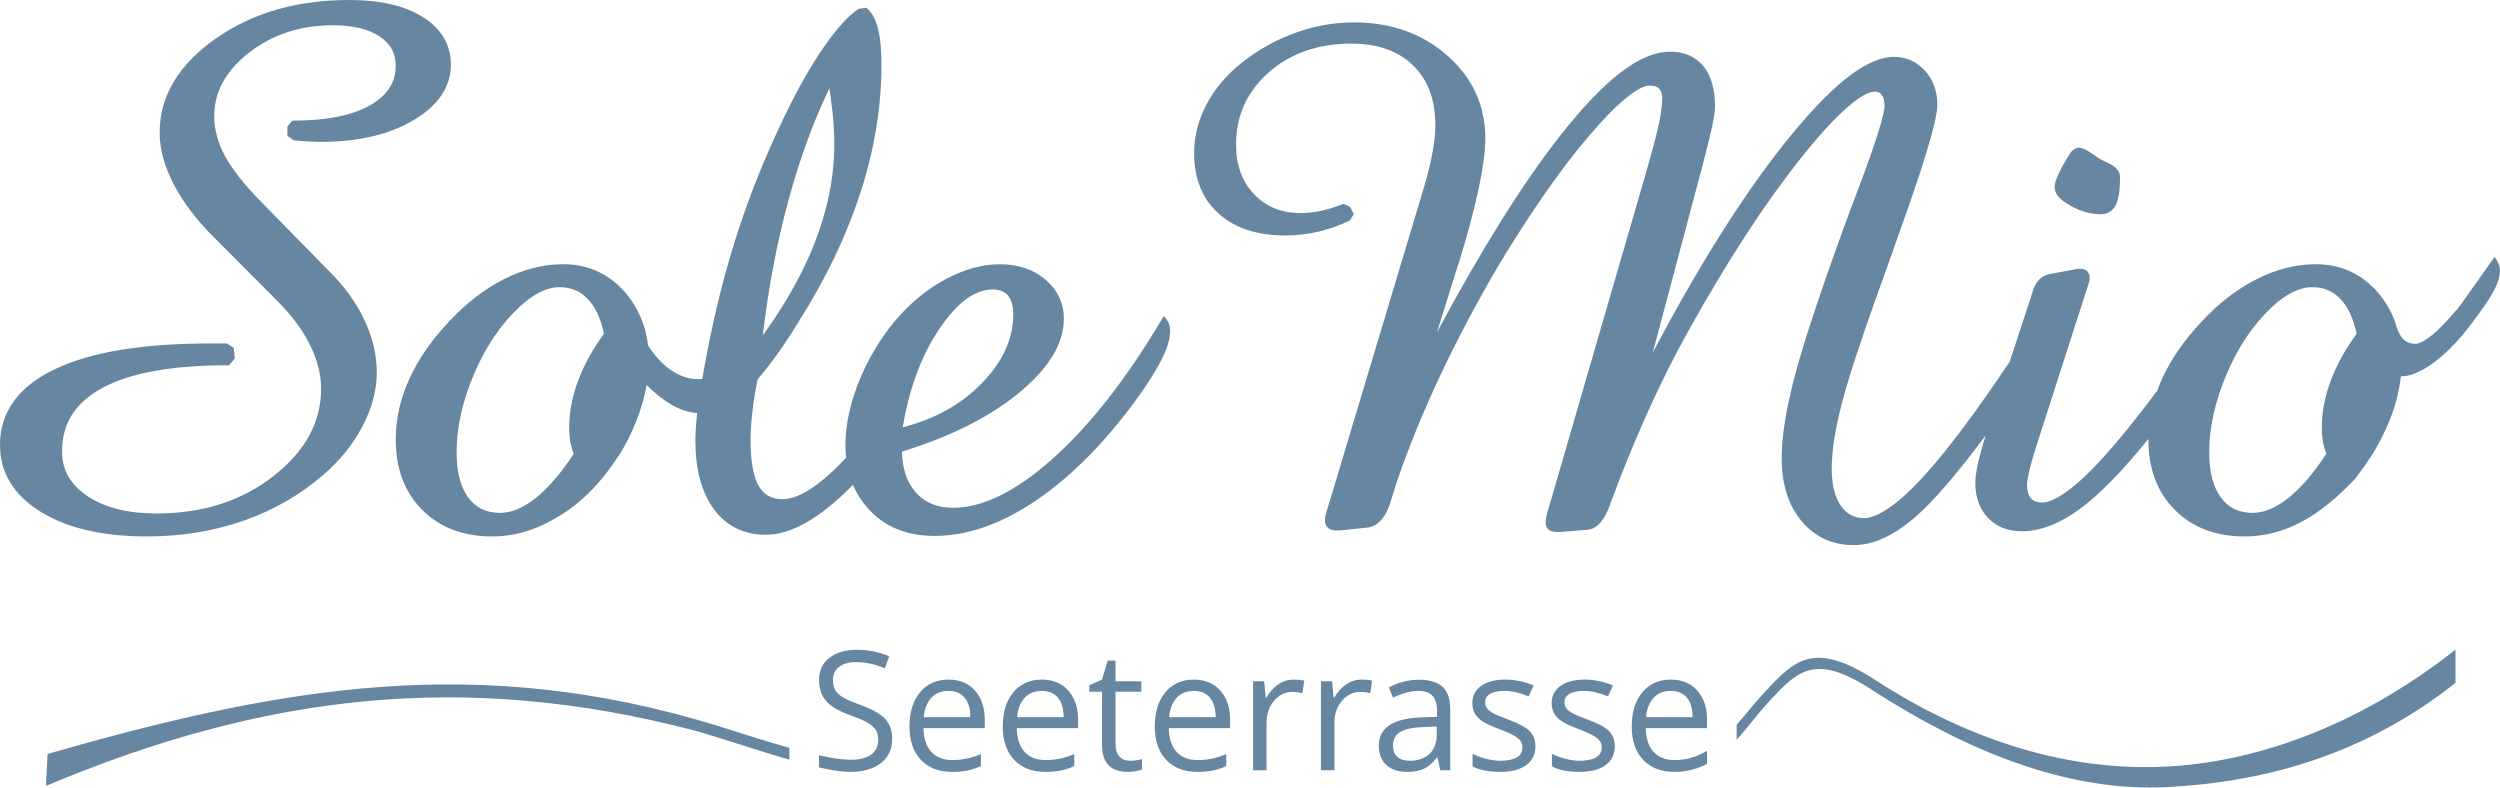
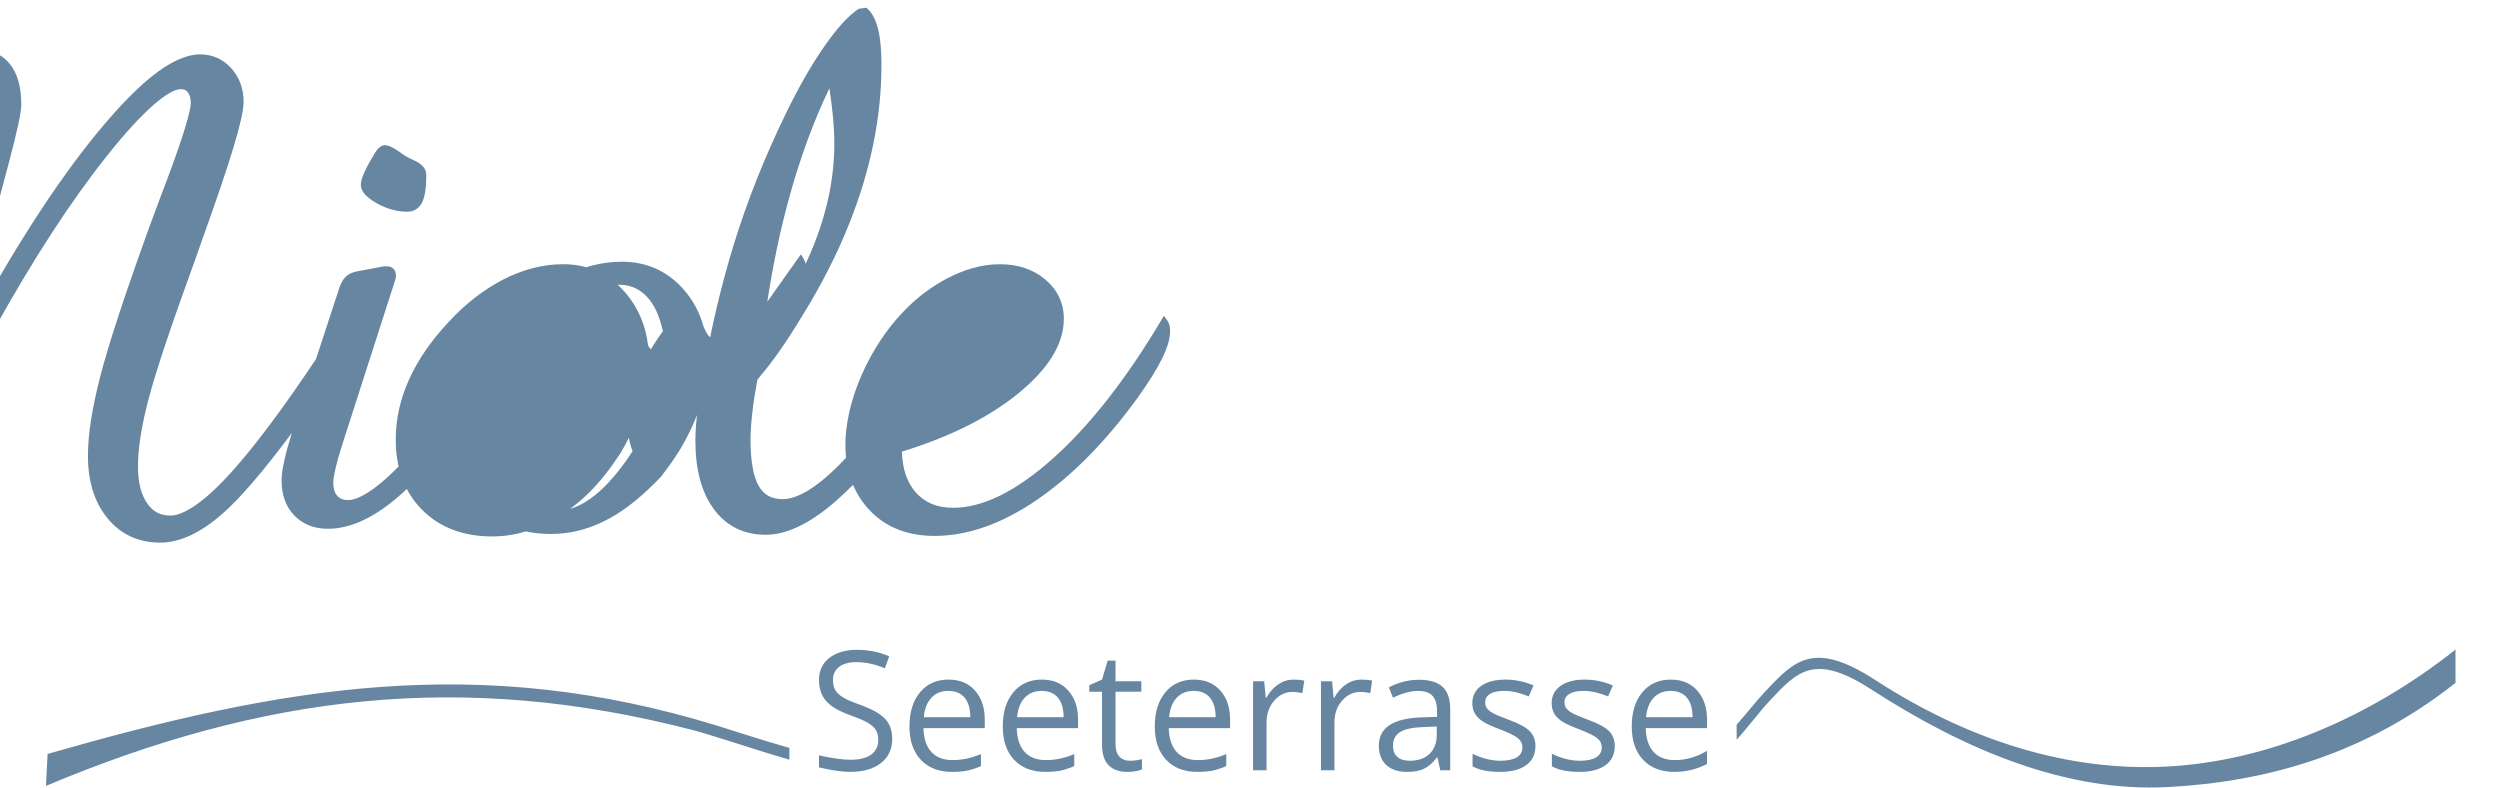
<svg xmlns="http://www.w3.org/2000/svg" xml:space="preserve" width="84.425mm" height="26.595mm" version="1.1" style="shape-rendering:geometricPrecision; text-rendering:geometricPrecision; image-rendering:optimizeQuality; fill-rule:evenodd; clip-rule:evenodd" viewBox="0 0 5423.49 1708.47">
  <defs>
    <style type="text/css">
   
    .fil0 {fill:#6786A1;fill-rule:nonzero}
   
  </style>
  </defs>
  <g id="Ebene_x0020_1">
-     <path class="fil0" d="M1355.34 633.34c-35.06,-39.93 -80.47,-60.31 -133.9,-60.17 -43.11,0 -86.01,11.09 -128.81,32.76 -42.8,21.87 -82.77,52.83 -119.64,92.89 -37.45,39.84 -65.95,81.17 -85.34,123.93 -19.34,42.65 -29.13,86.29 -29.13,130.56 -0.08,62.81 18.99,114.44 57.41,152.78 38.11,38.42 89.32,57.67 151.6,57.67l0.4 0c39.17,0 77.5,-9.21 114.73,-27.53 74.11,-36.36 119.84,-87 163.2,-152.86 26.34,-43.81 47.71,-95.51 56.96,-148.09 38.36,37.81 73.98,58.68 109.7,60.79 -2.63,23.05 -3.96,42.96 -3.96,59.79 0,62.35 13.11,112.12 40.2,148.77 26.65,36.48 65.11,55.47 111.98,55.47 0.35,0 0.49,0 0.75,0 45.5,-0.22 94.85,-24.26 148.72,-70.47 13.05,-11.22 26.47,-23.83 40.3,-37.85 8.2,19.38 19.7,37.59 35.06,54.05 34.97,37.8 82.99,56.74 141.46,56.74l0.44 0c72.28,0 146.42,-26.47 222.56,-78.57 76,-52.07 148.81,-125.86 218.22,-221.53 23.54,-32.97 41.11,-60.88 52.41,-84.03 11.69,-23.39 17.66,-43.02 17.75,-60.11 0,-4.64 -0.45,-9.01 -1.33,-12.77 -1.07,-4.03 -2.7,-7.63 -4.91,-10.71l-7.3 -9.76 -6.15 10.43c-76.53,128.39 -155.14,228.27 -235.26,299.68 -80.25,71.64 -152.44,106.39 -215.87,106.34 -35.19,-0.09 -61.35,-11.29 -81.14,-33.55 -18.77,-21.33 -28.77,-50.48 -29.83,-88.26 104.24,-32.09 188.3,-74.08 252.3,-126.19 64.84,-52.94 98.84,-106.72 98.92,-161.67 0.22,-33.75 -13.5,-62.92 -39.84,-85.25 -26.16,-22.33 -59.67,-33.48 -99.06,-33.42 -38.42,0 -77.86,11.09 -118.23,32.87 -40.41,21.82 -76.88,51.87 -108.97,89.96 -60.77,71.36 -117.62,192.18 -106.22,296.79l-3.37 3.58c-55.37,58.81 -101.27,86.73 -134.16,86.42 -25.01,-0.22 -40.77,-9.25 -52.27,-28.95 -11.24,-19.85 -17.57,-53.4 -17.53,-99.88 0,-16.2 1.28,-35.76 3.85,-58.6 2.52,-22.4 6.2,-46.39 11.24,-71.87l5.58 -7.18c27.98,-32.47 57.68,-75.21 90.07,-128.8 42.33,-67.76 77.19,-136.17 104.51,-205.16 45.81,-115.97 68.78,-229.57 68.78,-341.2 0,-31.05 -2.13,-56.33 -6.82,-76.22 -4.65,-19.79 -11.96,-35.21 -23.06,-45.64l-2.79 -2.63 -14.78 2.08 -1.86 0.24 -1.5 1.06c-22.36,15.03 -46.65,42.34 -74.32,82.24 -27.62,39.8 -54.84,87.62 -82.02,143.48 -93.73,192.47 -145.5,367.79 -181.67,576.5 -52.93,4.46 -93.07,-34.99 -117.43,-72.51 -4.94,-41.99 -20.53,-82.06 -50.65,-116.42zm2474.37 866.47c63.37,-67.33 104.72,-111.26 238.3,-24.69 205.34,133.07 420.81,198.79 632.29,187.86 214.42,-11.08 434.77,-102.07 626.66,-253.75l0 72.19c-194.63,153.86 -407.99,214.86 -625.81,226.11 -214.92,11.1 -433.74,-77.15 -642.11,-212.19 -122.02,-79.07 -159.66,-39.1 -217.33,22.18 -25.79,27.39 -48.78,59.29 -74.24,87.16l0 -32.46c21.58,-24.27 41.59,-50.47 62.24,-72.41zm-126.48 157.45c-20.58,10.79 -43.79,17.3 -71.02,17.3 -28.57,0 -51.06,-8.72 -67.54,-26.1 -16.54,-17.38 -24.78,-41.55 -24.78,-72.46 0,-31.16 7.64,-55.87 22.97,-74.21 15.33,-18.35 35.9,-27.49 61.76,-27.49 24.17,0 43.36,7.94 57.43,23.88 14.08,15.94 21.17,36.93 21.17,62.96l0 18.52 -133.02 0c0.6,22.67 6.31,39.87 17.14,51.66 10.88,11.72 26.16,17.61 45.94,17.61 26.28,0 49.23,-7.71 69.94,-20.08l0 28.4zm-2146.89 -82.81c-518.8,-159.5 -941.68,-85.66 -1453.11,61.12l-3.47 69.31c471.82,-198.27 904.69,-250.54 1402.88,-121.13 51.39,13.67 134.8,42.68 209.85,64.25l0 -25.61c-59.17,-16.54 -120.14,-36.88 -156.15,-47.94zm220.39 90.36c26.53,6.01 49.79,9.75 67.18,9.75 28.21,0 50.52,-6.31 67,-19 16.41,-12.69 24.65,-30.37 24.65,-53.04 0,-17.62 -5.11,-32 -15.27,-43 -10.16,-11.06 -28.74,-21.4 -55.75,-31.03 -16.11,-5.77 -28.09,-11 -35.9,-15.75 -7.82,-4.75 -13.36,-9.99 -16.66,-15.7 -3.25,-5.71 -4.93,-12.99 -4.93,-21.95 0,-12.15 4.45,-21.59 13.41,-28.45 8.9,-6.8 21.35,-10.22 37.16,-10.22 20.09,0 40.78,4.45 62.06,13.41l9.33 -26.04c-21.48,-9.38 -45.05,-14.07 -70.66,-14.07 -24.53,0 -44.26,5.89 -59.24,17.61 -14.92,11.73 -22.37,27.55 -22.37,47.39 0,18.94 5.17,34.28 15.46,46.01 10.28,11.72 27.42,21.89 51.35,30.48 17.14,6.08 29.95,11.55 38.37,16.36 8.36,4.87 14.37,10.1 17.98,15.82 3.55,5.65 5.34,12.99 5.34,21.89 0,13.54 -5.04,24.06 -15.15,31.57 -10.1,7.57 -25.13,11.36 -45.1,11.36 -17.7,0 -41.54,-3.71 -68.27,-9.57l0 26.15zm1847.54 -165.97c-15.51,0 -27.85,5.05 -37.05,15.15 -9.26,10.04 -14.67,23.99 -16.29,41.85l100.91 0c0,-18.4 -4.09,-32.53 -12.33,-42.33 -8.24,-9.8 -19.97,-14.67 -35.24,-14.67zm-121.18 119.49c0,17.97 -6.73,31.87 -20.08,41.62 -13.41,9.74 -32.18,14.61 -56.41,14.61 -25.55,0 -45.53,-4.03 -59.9,-12.14l0 -27.19c9.32,4.69 19.25,8.42 29.88,11.13 10.64,2.7 20.87,4.03 30.73,4.03 15.28,0 27,-2.46 35.24,-7.34 8.24,-4.87 12.33,-12.27 12.33,-22.25 0,-7.52 -3.25,-13.95 -9.8,-19.3 -6.49,-5.34 -19.18,-11.67 -38.13,-18.94 -17.98,-6.73 -30.73,-12.56 -38.31,-17.56 -7.58,-4.99 -13.23,-10.64 -16.9,-17.02 -3.73,-6.31 -5.53,-13.89 -5.53,-22.73 0,-15.76 6.38,-28.15 19.18,-37.29 12.81,-9.08 30.37,-13.65 52.68,-13.65 20.74,0 41.07,4.21 60.92,12.69l-10.41 23.81c-19.36,-8 -36.93,-11.97 -52.62,-11.97 -13.89,0 -24.35,2.16 -31.39,6.49 -7.03,4.39 -10.58,10.34 -10.58,17.98 0,5.17 1.32,9.57 3.97,13.23 2.65,3.6 6.91,7.09 12.81,10.4 5.83,3.25 17.14,8.06 33.8,14.26 22.91,8.36 38.36,16.78 46.43,25.2 8.06,8.48 12.08,19.12 12.08,31.93zm-172.11 0c0,17.97 -6.74,31.87 -20.09,41.62 -13.41,9.74 -32.17,14.61 -56.41,14.61 -25.55,0 -45.52,-4.03 -59.9,-12.14l0 -27.19c9.33,4.69 19.25,8.42 29.89,11.13 10.64,2.7 20.87,4.03 30.73,4.03 15.28,0 27.01,-2.46 35.24,-7.34 8.24,-4.87 12.33,-12.27 12.33,-22.25 0,-7.52 -3.25,-13.95 -9.81,-19.3 -6.49,-5.34 -19.18,-11.67 -38.13,-18.94 -17.97,-6.73 -30.73,-12.56 -38.31,-17.56 -7.57,-4.99 -13.23,-10.64 -16.9,-17.02 -3.73,-6.31 -5.53,-13.89 -5.53,-22.73 0,-15.76 6.37,-28.15 19.18,-37.29 12.81,-9.08 30.37,-13.65 52.68,-13.65 20.75,0 41.08,4.21 60.92,12.69l-10.41 23.81c-19.36,-8 -36.92,-11.97 -52.62,-11.97 -13.89,0 -24.35,2.16 -31.39,6.49 -7.03,4.39 -10.59,10.34 -10.59,17.98 0,5.17 1.33,9.57 3.98,13.23 2.64,3.6 6.91,7.09 12.8,10.4 5.84,3.25 17.15,8.06 33.8,14.26 22.91,8.36 38.36,16.78 46.42,25.2 8.06,8.48 12.09,19.12 12.09,31.93zm-206.51 52.62l-5.84 -27.48 -1.44 0c-9.62,12.09 -19.19,20.33 -28.75,24.65 -9.62,4.27 -21.53,6.44 -35.85,6.44 -19.18,0 -34.15,-4.93 -45.04,-14.79 -10.82,-9.93 -16.3,-23.94 -16.3,-42.22 0,-39.03 31.21,-59.47 93.52,-61.34l32.78 -1.09 0 -11.96c0,-15.1 -3.25,-26.29 -9.74,-33.5 -6.56,-7.21 -16.97,-10.82 -31.28,-10.82 -16.11,0 -34.27,4.93 -54.6,14.79l-8.96 -22.37c9.5,-5.18 19.9,-9.26 31.21,-12.21 11.37,-2.94 22.73,-4.39 34.1,-4.39 23.04,0 40.05,5.11 51.17,15.33 11.13,10.22 16.66,26.58 16.66,49.13l0 131.82 -21.64 0zm-66.1 -20.57c18.23,0 32.54,-4.99 42.88,-14.97 10.4,-9.98 15.64,-23.94 15.64,-41.91l0 -17.44 -29.29 1.26c-23.22,0.78 -40,4.39 -50.27,10.83 -10.28,6.37 -15.4,16.36 -15.4,29.83 0,10.58 3.19,18.64 9.62,24.11 6.38,5.54 15.33,8.3 26.82,8.3zm-104.64 -176.08c8.54,0 16.24,0.73 23.04,2.11l-4.03 27.24c-8,-1.75 -15.03,-2.65 -21.17,-2.65 -15.58,0 -28.93,6.31 -40.05,19 -11.06,12.69 -16.59,28.5 -16.59,47.39l0 103.56 -29.29 0 0 -193.04 24.17 0 3.31 35.67 1.45 0c7.16,-12.57 15.75,-22.25 25.86,-29.05 10.11,-6.8 21.17,-10.23 33.32,-10.23zm-147.27 0c8.54,0 16.23,0.73 23.03,2.11l-4.03 27.24c-8,-1.75 -15.03,-2.65 -21.17,-2.65 -15.57,0 -28.92,6.31 -40.05,19 -11.07,12.69 -16.6,28.5 -16.6,47.39l0 103.56 -29.29 0 0 -193.04 24.17 0 3.31 35.67 1.44 0c7.16,-12.57 15.75,-22.25 25.86,-29.05 10.1,-6.8 21.17,-10.23 33.32,-10.23zm-208.92 200.26c-28.57,0 -51.06,-8.72 -67.54,-26.1 -16.54,-17.38 -24.78,-41.55 -24.78,-72.46 0,-31.16 7.64,-55.87 22.97,-74.21 15.33,-18.35 35.9,-27.49 61.76,-27.49 24.18,0 43.36,7.94 57.43,23.88 14.08,15.94 21.17,36.93 21.17,62.96l0 18.52 -133.02 0c0.6,22.67 6.31,39.87 17.14,51.66 10.88,11.72 26.16,17.61 45.94,17.61 20.75,0 41.32,-4.32 61.65,-13.05l0 26.1c-10.35,4.51 -20.15,7.7 -29.35,9.68 -9.21,1.93 -20.33,2.88 -33.38,2.88zm-7.94 -175.72c-15.51,0 -27.84,5.05 -37.05,15.15 -9.26,10.04 -14.67,23.99 -16.29,41.85l100.91 0c0,-18.4 -4.09,-32.53 -12.33,-42.33 -8.24,-9.8 -19.97,-14.67 -35.24,-14.67zm-138.62 151.54c5.18,0 10.16,-0.36 14.97,-1.14 4.81,-0.78 8.6,-1.56 11.43,-2.4l0 22.43c-3.19,1.5 -7.82,2.77 -14.01,3.79 -6.13,1.03 -11.73,1.5 -16.66,1.5 -37.35,0 -55.99,-19.66 -55.99,-59.06l0 -114.86 -27.66 0 0 -14.08 27.66 -12.21 12.33 -41.19 16.9 0 0 44.74 56.04 0 0 22.73 -56.04 0 0 113.6c0,11.67 2.76,20.56 8.29,26.82 5.54,6.2 13.12,9.32 22.73,9.32zm-183.23 24.17c-28.57,0 -51.05,-8.72 -67.54,-26.1 -16.54,-17.38 -24.78,-41.55 -24.78,-72.46 0,-31.16 7.64,-55.87 22.98,-74.21 15.33,-18.35 35.9,-27.49 61.76,-27.49 24.17,0 43.36,7.94 57.42,23.88 14.08,15.94 21.17,36.93 21.17,62.96l0 18.52 -133.02 0c0.6,22.67 6.32,39.87 17.14,51.66 10.88,11.72 26.16,17.61 45.95,17.61 20.74,0 41.31,-4.32 61.64,-13.05l0 26.1c-10.35,4.51 -20.15,7.7 -29.35,9.68 -9.21,1.93 -20.33,2.88 -33.38,2.88zm-7.94 -175.72c-15.51,0 -27.84,5.05 -37.05,15.15 -9.26,10.04 -14.67,23.99 -16.29,41.85l100.91 0c0,-18.4 -4.09,-32.53 -12.33,-42.33 -8.24,-9.8 -19.97,-14.67 -35.24,-14.67zm-194.48 175.72c-28.57,0 -51.06,-8.72 -67.54,-26.1 -16.54,-17.38 -24.78,-41.55 -24.78,-72.46 0,-31.16 7.64,-55.87 22.98,-74.21 15.33,-18.35 35.9,-27.49 61.76,-27.49 24.17,0 43.36,7.94 57.43,23.88 14.07,15.94 21.17,36.93 21.17,62.96l0 18.52 -133.02 0c0.6,22.67 6.31,39.87 17.14,51.66 10.88,11.72 26.16,17.61 45.94,17.61 20.74,0 41.31,-4.32 61.64,-13.05l0 26.1c-10.34,4.51 -20.15,7.7 -29.35,9.68 -9.2,1.93 -20.33,2.88 -33.37,2.88zm-7.94 -175.72c-15.51,0 -27.85,5.05 -37.05,15.15 -9.26,10.04 -14.67,23.99 -16.29,41.85l100.9 0c0,-18.4 -4.09,-32.53 -12.32,-42.33 -8.24,-9.8 -19.97,-14.67 -35.24,-14.67zm-309.62 -926.45c-4.91,10.21 -9.77,20 -14.6,29.47 -21.58,41.49 -47.7,83.37 -78.34,125.64 12.13,-102.65 30.41,-199.49 54.98,-290.37l0 0c24.35,-90.34 54.17,-172.14 89.55,-245.68 2.74,18.64 5.04,36.63 6.91,53.87 2.52,24.69 3.71,46.67 3.71,66.01 0,71.06 -14.16,143.1 -42.93,216.49 -5.83,14.81 -12.26,29.66 -19.27,44.56zm3674.42 5.41c-0.8,-3.67 -1.99,-6.99 -3.85,-10.02l-6.42 -10.65 -7.21 10.09c-80.16,112.36 -60.19,88.33 -93.61,125.44 -32.85,36.91 -59.01,53.87 -71.49,53.16 -7.66,0 -14.65,-2.08 -20.09,-5.35 -7.61,-4.54 -12.22,-10.9 -18.9,-26.8 -8.15,-29.72 -22.53,-56.99 -43.11,-80.32 -35.1,-39.93 -80.56,-60.31 -134.03,-60.17 -42.84,-0.06 -85.96,11.04 -128.67,32.76 -42.93,21.87 -82.72,52.65 -119.69,92.89 -37.49,39.84 -65.86,81.17 -85.29,123.93 -3.76,8.33 -6.91,16.75 -9.83,24.7 -44.71,59.82 -84.36,108.82 -118.45,146.22 -59.84,66.07 -106.18,97.27 -132.52,96.56 -10.63,-0.04 -17.61,-3.28 -23.02,-9.21 -5.44,-6.15 -8.5,-15.23 -8.67,-28.51 0,-6.51 1.99,-18.83 6.19,-35.94 4.07,-17.07 10.72,-38.97 19.57,-65.8l108.31 -336.75c0.26,-0.53 0.98,-2.59 1.33,-4.5 0.53,-2.16 0.62,-4.46 0.62,-7.35 0,-5.04 -1.77,-10.64 -5.75,-14.25 -3.99,-3.49 -9.12,-4.82 -14.04,-4.82l-6.11 0 -59.4 11.2c-9.12,1.73 -17.09,5.22 -23.02,10.96 -6.06,5.6 -10.58,13.43 -13.99,23.19l-51.08 155.92c-72.23,108.08 -133.54,190 -183.43,245.13 -57.85,64.36 -104.02,94.99 -133.18,94.32 -21.47,-0.08 -37.18,-8.49 -50.15,-27.17 -12.7,-18.64 -19.48,-45.15 -19.48,-80.07 0,-37.91 7.57,-86.87 23.29,-146.49 15.58,-59.46 49.79,-161.36 102.2,-305.26l13.99 -39.79c59.4,-165.12 89.46,-262.26 89.72,-297.85 0.09,-29.06 -9.03,-54.29 -27,-73.99 -17.93,-19.74 -41.12,-29.97 -67.5,-29.92 -62.63,0.93 -140.22,65.93 -240.66,191.99 -89.76,113.8 -183.82,263.32 -282.13,449.29l108.44 -407.73c9.25,-35.32 16.07,-62.9 20.32,-82.84 4.12,-19.79 6.2,-33.44 6.24,-41.94 0,-37.34 -7.88,-67.04 -25.09,-88.24 -17.13,-21.2 -42.41,-31.78 -73.13,-31.78 -65.64,0.66 -142.4,61.75 -235.97,179.95 -81.84,103.86 -171.39,246.81 -268.98,428.68l45.15 -144.47 2.92 -8.23c37.72,-123.28 56.62,-211.89 56.75,-267.58 0.08,-71.13 -27.71,-131.77 -82.2,-179.69 -54.53,-48.09 -122.78,-72.32 -203.25,-72.15 -45.73,0 -90.96,8.72 -135.27,25.85 -44.62,17.22 -84.89,41.47 -120.93,72.62 -28.77,25.76 -51.12,54.44 -66.66,86.36 -15.62,31.8 -23.42,64.93 -23.42,98.83 0,54.71 17.57,99.02 52.98,130.94 35.37,32.09 84.24,47.71 145.32,47.71 23.55,0 46.97,-2.74 70.38,-8.15 23.55,-5.4 45.82,-13.23 67.28,-23.52l2.08 -1.09 5.97 -9.74 2.26 -3.89 -6.6 -13.34 -1.32 -2.46 -11.25 -5.11 -3.05 -1.44 -3.23 1.24c-16.82,6.68 -32.8,11.37 -47.72,14.43 -15.27,2.9 -28.9,4.4 -41.29,4.4 -42.5,0 -75.69,-13.52 -101.76,-40.99 -25.9,-27.33 -39.04,-62.48 -39.04,-107.05 0,-63.21 23.24,-114.53 70.42,-156.72 47.27,-41.74 106.81,-62.72 179.93,-62.81 57.32,0.09 101.14,15.85 133.41,47.09 32.27,31.16 48.42,73.79 48.56,129.89 0,16.37 -1.82,35.21 -5.76,56.52 -3.76,21.58 -9.25,44.93 -16.51,70.07l-209.98 699.49c-0.35,0.53 -1.02,2.52 -1.59,5.13 -3.72,11.2 -5.62,19.39 -5.62,25.99 -0.22,6.06 1.99,12.75 7.03,16.73 5.31,4.16 11.73,5.13 18.81,5.22l6.29 0 58.56 -6.15c26.38,-2.17 43.86,-26.03 54.26,-64.27 4.65,-15.36 8.54,-27.75 11.6,-36.96 25.76,-74.96 57.01,-151.18 93.48,-228.62 36.48,-77.35 77.73,-155.45 123.76,-234.33 71.58,-119.15 138.5,-215.03 200.78,-287.71 61.97,-73.14 108.62,-108.11 130.27,-107.11 9.87,0.09 16.11,2.59 20.05,6.75 4.21,4.55 6.69,10.66 6.77,20.08 0,13.63 -2.25,31.91 -6.9,54.31 -4.56,22.35 -14.87,61.3 -30.85,116.63l-210.07 723.75c-2.25,7.35 -3.49,12.53 -4.2,15.85 -0.66,3.45 -0.84,6.85 -0.84,10.45 -0.09,6.02 1.9,12.44 7.3,16.29 5.58,3.67 11.46,4.21 19.56,4.25l7 0 56.57 -4.7c22.21,-1.9 37.36,-22.04 49.04,-54.31 3.45,-9.87 6.42,-17.35 8.45,-22.36 2.25,-5.31 5.18,-13.63 9.42,-25.18 47.63,-122.72 97.47,-231.14 149.88,-325.24 86.44,-155.54 168.77,-282.13 246.85,-379.6 77.2,-97.64 134.83,-145.14 160.33,-143.78 6.73,0.22 10.53,2.06 14.52,6.99 3.76,4.82 6.24,12.17 6.24,23.04 0.26,16.39 -16.68,73.34 -50.86,164.55 -16.68,44.02 -29.96,79.04 -39.3,105.1 -53.08,146.55 -88.4,254.2 -106.19,323.3 -17.84,69.03 -26.82,126.3 -26.82,172.51 0,55.57 14.12,101.03 42.76,135.78 28.32,34.61 67.14,52.45 113.35,52.45 0.22,0 0.53,0 0.58,0 43.29,0 88.04,-21.47 134.6,-62.15 38.82,-33.77 89.1,-92.53 151.2,-175.92 -7,22.36 -12.48,41.96 -16.25,59.22 -4.03,17.79 -6.11,31.98 -6.11,43.45 -0.13,30.98 8.9,57.14 27.53,76.44 18.5,19.48 43.6,29.13 73.25,28.91 46.3,0 94.86,-21.74 145.45,-63.66 36.87,-30.45 79.99,-76.07 129.16,-136.46 0,0.37 0,0.55 0,0.95 -0.04,62.81 19.03,114.4 57.32,152.78 38.24,38.55 89.55,57.76 152.04,57.67 39.08,0 77.54,-9.21 114.68,-27.53 36.39,-17.84 72.77,-45.33 109.38,-82.24l14.74 -14.83 22.05 -29.9 17.22 -25.89c21.11,-35.42 36.74,-69.41 46.83,-102.16 6.73,-22.07 11.24,-43.89 13.54,-65.2 1.55,0.06 3.14,0.15 4.73,0.15 28.24,-0.53 86.01,-30.23 149.12,-114.89 23.6,-31.25 39.49,-54.69 47.98,-70.71 8.37,-15.98 13.11,-29.83 13.11,-42.33 0,-3.35 -0.35,-6.86 -1.28,-10.43zm-382.43 382.79l0 0c1.64,8.52 4.03,16.42 7,23.74 -27.85,42.76 -55.6,74.69 -82.42,96.03 -27.71,21.96 -53.47,32.27 -77.6,32.27 -30.19,-0.13 -52.05,-10.89 -68.65,-33.19 -16.55,-22.49 -25.45,-54.82 -25.45,-97.93 0,-54.24 12.7,-111.06 38.02,-170.39 25.32,-59.38 57.98,-107.56 98.13,-145.05 15.05,-14.12 30.06,-24.87 44.88,-32.2 14.65,-7.33 28.68,-10.82 42.32,-10.82 25.05,0 44.92,8.32 61.43,25.65 16.03,16.66 27.8,41.58 35.02,75.31 -24.7,33.82 -43.29,67.59 -56.04,101.41 -12.87,34.81 -19.38,68.63 -19.38,101.29 0,12.39 0.88,23.63 2.74,33.89zm-547.71 -514.07c21.51,12.08 43.56,18.21 65.69,18.21 0.4,0 0.48,0 0.75,0 14.29,0.06 26.47,-8.25 32.27,-21.49 6.02,-13.41 8.45,-32.67 8.45,-59.31 -0.27,-14.21 -11.33,-23.86 -27.27,-30.94 -4.51,-2.06 -8.41,-3.92 -11.24,-5.33 -3.4,-1.55 -10.89,-6.4 -22,-14.26 -11.73,-8.08 -20.98,-12.94 -30.67,-13.11 -14.56,2.88 -18.33,14.72 -31.87,36.63 -12.08,22.27 -18.76,37.4 -18.94,49.71 0.66,16.2 13.9,27.84 34.84,39.88zm-3780.13 139.63l-141.33 -144.19c-39.17,-39.48 -66.57,-74.03 -82.29,-102.91 -15.8,-29.17 -23.51,-58.03 -23.51,-87.19 0.04,-52.16 24.26,-97.31 75.12,-137.28 50.85,-39.86 111.54,-59.73 183.25,-59.73 43.2,0 76.48,8.32 100.39,24.23 23.86,16.09 34.7,36.07 34.97,63.25 -0.26,36.96 -17.83,64.66 -56.48,86.51 -38.42,21.6 -93.26,32.87 -164.35,32.75l-3.67 0 -8.67 10.85 -1.86 2.19 0 19.99 11.87 8.54 1.81 1.28 2.26 0.24c11.42,1.04 21.64,1.66 30.58,2.28 8.94,0.55 17.49,0.84 25.54,0.84 81.04,0 148.33,-15.51 201.48,-47.05 52.81,-31.16 81.22,-72.04 81.17,-120.51 0.04,-43.09 -21.06,-78.52 -60.86,-103.22 -39.66,-24.94 -92.86,-37 -159.21,-37 -114.11,-0.09 -211.35,28.06 -290.98,84.3 -79.63,56.1 -120.97,124.45 -120.79,203.28 0,36.25 10.45,73.81 30.63,112.56 20.27,38.87 49.48,77.31 87.95,115.55l136.86 137.26c31.7,31.64 55.2,63.69 71.09,96.03 15.85,32.42 23.72,64 23.72,94.72 -0.22,72.19 -33.86,134.58 -103.18,188.96 -69.36,54.15 -153.5,81.25 -253.67,81.25 -63.38,0 -113.27,-12.79 -150.45,-38.02 -37.14,-25.23 -54.58,-56.48 -54.71,-96.57 0.13,-61.21 28.59,-105.94 88.4,-138.27 59.62,-32 150.01,-48.67 270.18,-48.53l3.85 0 10.09 -12.31 2.25 -2.63 -1.95 -18.93 -0.4 -3.89 -12.48 -8.32 -2.08 -1.33 -37.4 0c-145.05,0 -256.59,18.21 -335.16,55.38 -78.53,36.91 -120.22,92.98 -119.91,164.88 -0.13,59.99 30.28,109.23 88.35,144.96 57.98,35.9 135.23,53.42 231.19,53.42 74.1,0 143.85,-11.46 209.45,-34.34 65.46,-23.02 123.41,-56.4 173.46,-100.23 35.51,-30.61 63.57,-65.64 84.1,-104.84 20.36,-39.1 30.85,-77.68 30.85,-115.79 0,-38.44 -9.12,-76.97 -27,-114.8 -17.88,-37.91 -44.13,-73.9 -78.48,-107.6zm1324.81 129.05l0 0c39.66,-59.58 78.84,-87.19 116.41,-87.19l0.4 0c15.4,0.08 25.45,4.45 33.02,13.1 7.3,8.76 11.69,21.49 11.69,39.53 0,54.31 -22.88,104.73 -69.98,152.44 -44.49,45.03 -101.01,76.29 -169.88,93.9 14.21,-84.71 40.46,-155.25 78.35,-211.78zm-782.45 110.28l0 0c-12.84,34.75 -19.48,68.56 -19.48,101.23 0,12.39 0.93,23.63 2.83,33.89 1.73,8.52 3.89,16.53 7.03,23.74 -27.97,42.76 -55.68,74.69 -82.5,96.03 -27.62,22.05 -53.42,32.27 -77.55,32.27 -30.27,-0.13 -52.01,-10.89 -68.78,-33.19 -16.46,-22.49 -25.27,-54.82 -25.27,-98.02 0,-54.15 12.57,-110.97 37.89,-170.3 25.32,-59.38 58.12,-107.56 98.17,-145.05 15.1,-14.12 30.1,-24.87 44.8,-32.2 14.65,-7.33 28.64,-10.82 42.32,-10.82 25.14,0 45.01,8.32 61.48,25.65 16.02,16.66 27.84,41.58 35.06,75.31 -24.61,33.82 -43.38,67.59 -55.99,101.47z" />
+     <path class="fil0" d="M1355.34 633.34c-35.06,-39.93 -80.47,-60.31 -133.9,-60.17 -43.11,0 -86.01,11.09 -128.81,32.76 -42.8,21.87 -82.77,52.83 -119.64,92.89 -37.45,39.84 -65.95,81.17 -85.34,123.93 -19.34,42.65 -29.13,86.29 -29.13,130.56 -0.08,62.81 18.99,114.44 57.41,152.78 38.11,38.42 89.32,57.67 151.6,57.67l0.4 0c39.17,0 77.5,-9.21 114.73,-27.53 74.11,-36.36 119.84,-87 163.2,-152.86 26.34,-43.81 47.71,-95.51 56.96,-148.09 38.36,37.81 73.98,58.68 109.7,60.79 -2.63,23.05 -3.96,42.96 -3.96,59.79 0,62.35 13.11,112.12 40.2,148.77 26.65,36.48 65.11,55.47 111.98,55.47 0.35,0 0.49,0 0.75,0 45.5,-0.22 94.85,-24.26 148.72,-70.47 13.05,-11.22 26.47,-23.83 40.3,-37.85 8.2,19.38 19.7,37.59 35.06,54.05 34.97,37.8 82.99,56.74 141.46,56.74l0.44 0c72.28,0 146.42,-26.47 222.56,-78.57 76,-52.07 148.81,-125.86 218.22,-221.53 23.54,-32.97 41.11,-60.88 52.41,-84.03 11.69,-23.39 17.66,-43.02 17.75,-60.11 0,-4.64 -0.45,-9.01 -1.33,-12.77 -1.07,-4.03 -2.7,-7.63 -4.91,-10.71l-7.3 -9.76 -6.15 10.43c-76.53,128.39 -155.14,228.27 -235.26,299.68 -80.25,71.64 -152.44,106.39 -215.87,106.34 -35.19,-0.09 -61.35,-11.29 -81.14,-33.55 -18.77,-21.33 -28.77,-50.48 -29.83,-88.26 104.24,-32.09 188.3,-74.08 252.3,-126.19 64.84,-52.94 98.84,-106.72 98.92,-161.67 0.22,-33.75 -13.5,-62.92 -39.84,-85.25 -26.16,-22.33 -59.67,-33.48 -99.06,-33.42 -38.42,0 -77.86,11.09 -118.23,32.87 -40.41,21.82 -76.88,51.87 -108.97,89.96 -60.77,71.36 -117.62,192.18 -106.22,296.79l-3.37 3.58c-55.37,58.81 -101.27,86.73 -134.16,86.42 -25.01,-0.22 -40.77,-9.25 -52.27,-28.95 -11.24,-19.85 -17.57,-53.4 -17.53,-99.88 0,-16.2 1.28,-35.76 3.85,-58.6 2.52,-22.4 6.2,-46.39 11.24,-71.87l5.58 -7.18c27.98,-32.47 57.68,-75.21 90.07,-128.8 42.33,-67.76 77.19,-136.17 104.51,-205.16 45.81,-115.97 68.78,-229.57 68.78,-341.2 0,-31.05 -2.13,-56.33 -6.82,-76.22 -4.65,-19.79 -11.96,-35.21 -23.06,-45.64l-2.79 -2.63 -14.78 2.08 -1.86 0.24 -1.5 1.06c-22.36,15.03 -46.65,42.34 -74.32,82.24 -27.62,39.8 -54.84,87.62 -82.02,143.48 -93.73,192.47 -145.5,367.79 -181.67,576.5 -52.93,4.46 -93.07,-34.99 -117.43,-72.51 -4.94,-41.99 -20.53,-82.06 -50.65,-116.42zm2474.37 866.47c63.37,-67.33 104.72,-111.26 238.3,-24.69 205.34,133.07 420.81,198.79 632.29,187.86 214.42,-11.08 434.77,-102.07 626.66,-253.75l0 72.19c-194.63,153.86 -407.99,214.86 -625.81,226.11 -214.92,11.1 -433.74,-77.15 -642.11,-212.19 -122.02,-79.07 -159.66,-39.1 -217.33,22.18 -25.79,27.39 -48.78,59.29 -74.24,87.16l0 -32.46c21.58,-24.27 41.59,-50.47 62.24,-72.41zm-126.48 157.45c-20.58,10.79 -43.79,17.3 -71.02,17.3 -28.57,0 -51.06,-8.72 -67.54,-26.1 -16.54,-17.38 -24.78,-41.55 -24.78,-72.46 0,-31.16 7.64,-55.87 22.97,-74.21 15.33,-18.35 35.9,-27.49 61.76,-27.49 24.17,0 43.36,7.94 57.43,23.88 14.08,15.94 21.17,36.93 21.17,62.96l0 18.52 -133.02 0c0.6,22.67 6.31,39.87 17.14,51.66 10.88,11.72 26.16,17.61 45.94,17.61 26.28,0 49.23,-7.71 69.94,-20.08l0 28.4zm-2146.89 -82.81c-518.8,-159.5 -941.68,-85.66 -1453.11,61.12l-3.47 69.31c471.82,-198.27 904.69,-250.54 1402.88,-121.13 51.39,13.67 134.8,42.68 209.85,64.25l0 -25.61c-59.17,-16.54 -120.14,-36.88 -156.15,-47.94zm220.39 90.36c26.53,6.01 49.79,9.75 67.18,9.75 28.21,0 50.52,-6.31 67,-19 16.41,-12.69 24.65,-30.37 24.65,-53.04 0,-17.62 -5.11,-32 -15.27,-43 -10.16,-11.06 -28.74,-21.4 -55.75,-31.03 -16.11,-5.77 -28.09,-11 -35.9,-15.75 -7.82,-4.75 -13.36,-9.99 -16.66,-15.7 -3.25,-5.71 -4.93,-12.99 -4.93,-21.95 0,-12.15 4.45,-21.59 13.41,-28.45 8.9,-6.8 21.35,-10.22 37.16,-10.22 20.09,0 40.78,4.45 62.06,13.41l9.33 -26.04c-21.48,-9.38 -45.05,-14.07 -70.66,-14.07 -24.53,0 -44.26,5.89 -59.24,17.61 -14.92,11.73 -22.37,27.55 -22.37,47.39 0,18.94 5.17,34.28 15.46,46.01 10.28,11.72 27.42,21.89 51.35,30.48 17.14,6.08 29.95,11.55 38.37,16.36 8.36,4.87 14.37,10.1 17.98,15.82 3.55,5.65 5.34,12.99 5.34,21.89 0,13.54 -5.04,24.06 -15.15,31.57 -10.1,7.57 -25.13,11.36 -45.1,11.36 -17.7,0 -41.54,-3.71 -68.27,-9.57l0 26.15zm1847.54 -165.97c-15.51,0 -27.85,5.05 -37.05,15.15 -9.26,10.04 -14.67,23.99 -16.29,41.85l100.91 0c0,-18.4 -4.09,-32.53 -12.33,-42.33 -8.24,-9.8 -19.97,-14.67 -35.24,-14.67zm-121.18 119.49c0,17.97 -6.73,31.87 -20.08,41.62 -13.41,9.74 -32.18,14.61 -56.41,14.61 -25.55,0 -45.53,-4.03 -59.9,-12.14l0 -27.19c9.32,4.69 19.25,8.42 29.88,11.13 10.64,2.7 20.87,4.03 30.73,4.03 15.28,0 27,-2.46 35.24,-7.34 8.24,-4.87 12.33,-12.27 12.33,-22.25 0,-7.52 -3.25,-13.95 -9.8,-19.3 -6.49,-5.34 -19.18,-11.67 -38.13,-18.94 -17.98,-6.73 -30.73,-12.56 -38.31,-17.56 -7.58,-4.99 -13.23,-10.64 -16.9,-17.02 -3.73,-6.31 -5.53,-13.89 -5.53,-22.73 0,-15.76 6.38,-28.15 19.18,-37.29 12.81,-9.08 30.37,-13.65 52.68,-13.65 20.74,0 41.07,4.21 60.92,12.69l-10.41 23.81c-19.36,-8 -36.93,-11.97 -52.62,-11.97 -13.89,0 -24.35,2.16 -31.39,6.49 -7.03,4.39 -10.58,10.34 -10.58,17.98 0,5.17 1.32,9.57 3.97,13.23 2.65,3.6 6.91,7.09 12.81,10.4 5.83,3.25 17.14,8.06 33.8,14.26 22.91,8.36 38.36,16.78 46.43,25.2 8.06,8.48 12.08,19.12 12.08,31.93zm-172.11 0c0,17.97 -6.74,31.87 -20.09,41.62 -13.41,9.74 -32.17,14.61 -56.41,14.61 -25.55,0 -45.52,-4.03 -59.9,-12.14l0 -27.19c9.33,4.69 19.25,8.42 29.89,11.13 10.64,2.7 20.87,4.03 30.73,4.03 15.28,0 27.01,-2.46 35.24,-7.34 8.24,-4.87 12.33,-12.27 12.33,-22.25 0,-7.52 -3.25,-13.95 -9.81,-19.3 -6.49,-5.34 -19.18,-11.67 -38.13,-18.94 -17.97,-6.73 -30.73,-12.56 -38.31,-17.56 -7.57,-4.99 -13.23,-10.64 -16.9,-17.02 -3.73,-6.31 -5.53,-13.89 -5.53,-22.73 0,-15.76 6.37,-28.15 19.18,-37.29 12.81,-9.08 30.37,-13.65 52.68,-13.65 20.75,0 41.08,4.21 60.92,12.69l-10.41 23.81c-19.36,-8 -36.92,-11.97 -52.62,-11.97 -13.89,0 -24.35,2.16 -31.39,6.49 -7.03,4.39 -10.59,10.34 -10.59,17.98 0,5.17 1.33,9.57 3.98,13.23 2.64,3.6 6.91,7.09 12.8,10.4 5.84,3.25 17.15,8.06 33.8,14.26 22.91,8.36 38.36,16.78 46.42,25.2 8.06,8.48 12.09,19.12 12.09,31.93zm-206.51 52.62l-5.84 -27.48 -1.44 0c-9.62,12.09 -19.19,20.33 -28.75,24.65 -9.62,4.27 -21.53,6.44 -35.85,6.44 -19.18,0 -34.15,-4.93 -45.04,-14.79 -10.82,-9.93 -16.3,-23.94 -16.3,-42.22 0,-39.03 31.21,-59.47 93.52,-61.34l32.78 -1.09 0 -11.96c0,-15.1 -3.25,-26.29 -9.74,-33.5 -6.56,-7.21 -16.97,-10.82 -31.28,-10.82 -16.11,0 -34.27,4.93 -54.6,14.79l-8.96 -22.37c9.5,-5.18 19.9,-9.26 31.21,-12.21 11.37,-2.94 22.73,-4.39 34.1,-4.39 23.04,0 40.05,5.11 51.17,15.33 11.13,10.22 16.66,26.58 16.66,49.13l0 131.82 -21.64 0zm-66.1 -20.57c18.23,0 32.54,-4.99 42.88,-14.97 10.4,-9.98 15.64,-23.94 15.64,-41.91l0 -17.44 -29.29 1.26c-23.22,0.78 -40,4.39 -50.27,10.83 -10.28,6.37 -15.4,16.36 -15.4,29.83 0,10.58 3.19,18.64 9.62,24.11 6.38,5.54 15.33,8.3 26.82,8.3zm-104.64 -176.08c8.54,0 16.24,0.73 23.04,2.11l-4.03 27.24c-8,-1.75 -15.03,-2.65 -21.17,-2.65 -15.58,0 -28.93,6.31 -40.05,19 -11.06,12.69 -16.59,28.5 -16.59,47.39l0 103.56 -29.29 0 0 -193.04 24.17 0 3.31 35.67 1.45 0c7.16,-12.57 15.75,-22.25 25.86,-29.05 10.11,-6.8 21.17,-10.23 33.32,-10.23zm-147.27 0c8.54,0 16.23,0.73 23.03,2.11l-4.03 27.24c-8,-1.75 -15.03,-2.65 -21.17,-2.65 -15.57,0 -28.92,6.31 -40.05,19 -11.07,12.69 -16.6,28.5 -16.6,47.39l0 103.56 -29.29 0 0 -193.04 24.17 0 3.31 35.67 1.44 0c7.16,-12.57 15.75,-22.25 25.86,-29.05 10.1,-6.8 21.17,-10.23 33.32,-10.23zm-208.92 200.26c-28.57,0 -51.06,-8.72 -67.54,-26.1 -16.54,-17.38 -24.78,-41.55 -24.78,-72.46 0,-31.16 7.64,-55.87 22.97,-74.21 15.33,-18.35 35.9,-27.49 61.76,-27.49 24.18,0 43.36,7.94 57.43,23.88 14.08,15.94 21.17,36.93 21.17,62.96l0 18.52 -133.02 0c0.6,22.67 6.31,39.87 17.14,51.66 10.88,11.72 26.16,17.61 45.94,17.61 20.75,0 41.32,-4.32 61.65,-13.05l0 26.1c-10.35,4.51 -20.15,7.7 -29.35,9.68 -9.21,1.93 -20.33,2.88 -33.38,2.88zm-7.94 -175.72c-15.51,0 -27.84,5.05 -37.05,15.15 -9.26,10.04 -14.67,23.99 -16.29,41.85l100.91 0c0,-18.4 -4.09,-32.53 -12.33,-42.33 -8.24,-9.8 -19.97,-14.67 -35.24,-14.67zm-138.62 151.54c5.18,0 10.16,-0.36 14.97,-1.14 4.81,-0.78 8.6,-1.56 11.43,-2.4l0 22.43c-3.19,1.5 -7.82,2.77 -14.01,3.79 -6.13,1.03 -11.73,1.5 -16.66,1.5 -37.35,0 -55.99,-19.66 -55.99,-59.06l0 -114.86 -27.66 0 0 -14.08 27.66 -12.21 12.33 -41.19 16.9 0 0 44.74 56.04 0 0 22.73 -56.04 0 0 113.6c0,11.67 2.76,20.56 8.29,26.82 5.54,6.2 13.12,9.32 22.73,9.32zm-183.23 24.17c-28.57,0 -51.05,-8.72 -67.54,-26.1 -16.54,-17.38 -24.78,-41.55 -24.78,-72.46 0,-31.16 7.64,-55.87 22.98,-74.21 15.33,-18.35 35.9,-27.49 61.76,-27.49 24.17,0 43.36,7.94 57.42,23.88 14.08,15.94 21.17,36.93 21.17,62.96l0 18.52 -133.02 0c0.6,22.67 6.32,39.87 17.14,51.66 10.88,11.72 26.16,17.61 45.95,17.61 20.74,0 41.31,-4.32 61.64,-13.05l0 26.1c-10.35,4.51 -20.15,7.7 -29.35,9.68 -9.21,1.93 -20.33,2.88 -33.38,2.88zm-7.94 -175.72c-15.51,0 -27.84,5.05 -37.05,15.15 -9.26,10.04 -14.67,23.99 -16.29,41.85l100.91 0c0,-18.4 -4.09,-32.53 -12.33,-42.33 -8.24,-9.8 -19.97,-14.67 -35.24,-14.67zm-194.48 175.72c-28.57,0 -51.06,-8.72 -67.54,-26.1 -16.54,-17.38 -24.78,-41.55 -24.78,-72.46 0,-31.16 7.64,-55.87 22.98,-74.21 15.33,-18.35 35.9,-27.49 61.76,-27.49 24.17,0 43.36,7.94 57.43,23.88 14.07,15.94 21.17,36.93 21.17,62.96l0 18.52 -133.02 0c0.6,22.67 6.31,39.87 17.14,51.66 10.88,11.72 26.16,17.61 45.94,17.61 20.74,0 41.31,-4.32 61.64,-13.05l0 26.1c-10.34,4.51 -20.15,7.7 -29.35,9.68 -9.2,1.93 -20.33,2.88 -33.37,2.88zm-7.94 -175.72c-15.51,0 -27.85,5.05 -37.05,15.15 -9.26,10.04 -14.67,23.99 -16.29,41.85l100.9 0c0,-18.4 -4.09,-32.53 -12.32,-42.33 -8.24,-9.8 -19.97,-14.67 -35.24,-14.67zm-309.62 -926.45c-4.91,10.21 -9.77,20 -14.6,29.47 -21.58,41.49 -47.7,83.37 -78.34,125.64 12.13,-102.65 30.41,-199.49 54.98,-290.37l0 0c24.35,-90.34 54.17,-172.14 89.55,-245.68 2.74,18.64 5.04,36.63 6.91,53.87 2.52,24.69 3.71,46.67 3.71,66.01 0,71.06 -14.16,143.1 -42.93,216.49 -5.83,14.81 -12.26,29.66 -19.27,44.56zc-0.8,-3.67 -1.99,-6.99 -3.85,-10.02l-6.42 -10.65 -7.21 10.09c-80.16,112.36 -60.19,88.33 -93.61,125.44 -32.85,36.91 -59.01,53.87 -71.49,53.16 -7.66,0 -14.65,-2.08 -20.09,-5.35 -7.61,-4.54 -12.22,-10.9 -18.9,-26.8 -8.15,-29.72 -22.53,-56.99 -43.11,-80.32 -35.1,-39.93 -80.56,-60.31 -134.03,-60.17 -42.84,-0.06 -85.96,11.04 -128.67,32.76 -42.93,21.87 -82.72,52.65 -119.69,92.89 -37.49,39.84 -65.86,81.17 -85.29,123.93 -3.76,8.33 -6.91,16.75 -9.83,24.7 -44.71,59.82 -84.36,108.82 -118.45,146.22 -59.84,66.07 -106.18,97.27 -132.52,96.56 -10.63,-0.04 -17.61,-3.28 -23.02,-9.21 -5.44,-6.15 -8.5,-15.23 -8.67,-28.51 0,-6.51 1.99,-18.83 6.19,-35.94 4.07,-17.07 10.72,-38.97 19.57,-65.8l108.31 -336.75c0.26,-0.53 0.98,-2.59 1.33,-4.5 0.53,-2.16 0.62,-4.46 0.62,-7.35 0,-5.04 -1.77,-10.64 -5.75,-14.25 -3.99,-3.49 -9.12,-4.82 -14.04,-4.82l-6.11 0 -59.4 11.2c-9.12,1.73 -17.09,5.22 -23.02,10.96 -6.06,5.6 -10.58,13.43 -13.99,23.19l-51.08 155.92c-72.23,108.08 -133.54,190 -183.43,245.13 -57.85,64.36 -104.02,94.99 -133.18,94.32 -21.47,-0.08 -37.18,-8.49 -50.15,-27.17 -12.7,-18.64 -19.48,-45.15 -19.48,-80.07 0,-37.91 7.57,-86.87 23.29,-146.49 15.58,-59.46 49.79,-161.36 102.2,-305.26l13.99 -39.79c59.4,-165.12 89.46,-262.26 89.72,-297.85 0.09,-29.06 -9.03,-54.29 -27,-73.99 -17.93,-19.74 -41.12,-29.97 -67.5,-29.92 -62.63,0.93 -140.22,65.93 -240.66,191.99 -89.76,113.8 -183.82,263.32 -282.13,449.29l108.44 -407.73c9.25,-35.32 16.07,-62.9 20.32,-82.84 4.12,-19.79 6.2,-33.44 6.24,-41.94 0,-37.34 -7.88,-67.04 -25.09,-88.24 -17.13,-21.2 -42.41,-31.78 -73.13,-31.78 -65.64,0.66 -142.4,61.75 -235.97,179.95 -81.84,103.86 -171.39,246.81 -268.98,428.68l45.15 -144.47 2.92 -8.23c37.72,-123.28 56.62,-211.89 56.75,-267.58 0.08,-71.13 -27.71,-131.77 -82.2,-179.69 -54.53,-48.09 -122.78,-72.32 -203.25,-72.15 -45.73,0 -90.96,8.72 -135.27,25.85 -44.62,17.22 -84.89,41.47 -120.93,72.62 -28.77,25.76 -51.12,54.44 -66.66,86.36 -15.62,31.8 -23.42,64.93 -23.42,98.83 0,54.71 17.57,99.02 52.98,130.94 35.37,32.09 84.24,47.71 145.32,47.71 23.55,0 46.97,-2.74 70.38,-8.15 23.55,-5.4 45.82,-13.23 67.28,-23.52l2.08 -1.09 5.97 -9.74 2.26 -3.89 -6.6 -13.34 -1.32 -2.46 -11.25 -5.11 -3.05 -1.44 -3.23 1.24c-16.82,6.68 -32.8,11.37 -47.72,14.43 -15.27,2.9 -28.9,4.4 -41.29,4.4 -42.5,0 -75.69,-13.52 -101.76,-40.99 -25.9,-27.33 -39.04,-62.48 -39.04,-107.05 0,-63.21 23.24,-114.53 70.42,-156.72 47.27,-41.74 106.81,-62.72 179.93,-62.81 57.32,0.09 101.14,15.85 133.41,47.09 32.27,31.16 48.42,73.79 48.56,129.89 0,16.37 -1.82,35.21 -5.76,56.52 -3.76,21.58 -9.25,44.93 -16.51,70.07l-209.98 699.49c-0.35,0.53 -1.02,2.52 -1.59,5.13 -3.72,11.2 -5.62,19.39 -5.62,25.99 -0.22,6.06 1.99,12.75 7.03,16.73 5.31,4.16 11.73,5.13 18.81,5.22l6.29 0 58.56 -6.15c26.38,-2.17 43.86,-26.03 54.26,-64.27 4.65,-15.36 8.54,-27.75 11.6,-36.96 25.76,-74.96 57.01,-151.18 93.48,-228.62 36.48,-77.35 77.73,-155.45 123.76,-234.33 71.58,-119.15 138.5,-215.03 200.78,-287.71 61.97,-73.14 108.62,-108.11 130.27,-107.11 9.87,0.09 16.11,2.59 20.05,6.75 4.21,4.55 6.69,10.66 6.77,20.08 0,13.63 -2.25,31.91 -6.9,54.31 -4.56,22.35 -14.87,61.3 -30.85,116.63l-210.07 723.75c-2.25,7.35 -3.49,12.53 -4.2,15.85 -0.66,3.45 -0.84,6.85 -0.84,10.45 -0.09,6.02 1.9,12.44 7.3,16.29 5.58,3.67 11.46,4.21 19.56,4.25l7 0 56.57 -4.7c22.21,-1.9 37.36,-22.04 49.04,-54.31 3.45,-9.87 6.42,-17.35 8.45,-22.36 2.25,-5.31 5.18,-13.63 9.42,-25.18 47.63,-122.72 97.47,-231.14 149.88,-325.24 86.44,-155.54 168.77,-282.13 246.85,-379.6 77.2,-97.64 134.83,-145.14 160.33,-143.78 6.73,0.22 10.53,2.06 14.52,6.99 3.76,4.82 6.24,12.17 6.24,23.04 0.26,16.39 -16.68,73.34 -50.86,164.55 -16.68,44.02 -29.96,79.04 -39.3,105.1 -53.08,146.55 -88.4,254.2 -106.19,323.3 -17.84,69.03 -26.82,126.3 -26.82,172.51 0,55.57 14.12,101.03 42.76,135.78 28.32,34.61 67.14,52.45 113.35,52.45 0.22,0 0.53,0 0.58,0 43.29,0 88.04,-21.47 134.6,-62.15 38.82,-33.77 89.1,-92.53 151.2,-175.92 -7,22.36 -12.48,41.96 -16.25,59.22 -4.03,17.79 -6.11,31.98 -6.11,43.45 -0.13,30.98 8.9,57.14 27.53,76.44 18.5,19.48 43.6,29.13 73.25,28.91 46.3,0 94.86,-21.74 145.45,-63.66 36.87,-30.45 79.99,-76.07 129.16,-136.46 0,0.37 0,0.55 0,0.95 -0.04,62.81 19.03,114.4 57.32,152.78 38.24,38.55 89.55,57.76 152.04,57.67 39.08,0 77.54,-9.21 114.68,-27.53 36.39,-17.84 72.77,-45.33 109.38,-82.24l14.74 -14.83 22.05 -29.9 17.22 -25.89c21.11,-35.42 36.74,-69.41 46.83,-102.16 6.73,-22.07 11.24,-43.89 13.54,-65.2 1.55,0.06 3.14,0.15 4.73,0.15 28.24,-0.53 86.01,-30.23 149.12,-114.89 23.6,-31.25 39.49,-54.69 47.98,-70.71 8.37,-15.98 13.11,-29.83 13.11,-42.33 0,-3.35 -0.35,-6.86 -1.28,-10.43zm-382.43 382.79l0 0c1.64,8.52 4.03,16.42 7,23.74 -27.85,42.76 -55.6,74.69 -82.42,96.03 -27.71,21.96 -53.47,32.27 -77.6,32.27 -30.19,-0.13 -52.05,-10.89 -68.65,-33.19 -16.55,-22.49 -25.45,-54.82 -25.45,-97.93 0,-54.24 12.7,-111.06 38.02,-170.39 25.32,-59.38 57.98,-107.56 98.13,-145.05 15.05,-14.12 30.06,-24.87 44.88,-32.2 14.65,-7.33 28.68,-10.82 42.32,-10.82 25.05,0 44.92,8.32 61.43,25.65 16.03,16.66 27.8,41.58 35.02,75.31 -24.7,33.82 -43.29,67.59 -56.04,101.41 -12.87,34.81 -19.38,68.63 -19.38,101.29 0,12.39 0.88,23.63 2.74,33.89zm-547.71 -514.07c21.51,12.08 43.56,18.21 65.69,18.21 0.4,0 0.48,0 0.75,0 14.29,0.06 26.47,-8.25 32.27,-21.49 6.02,-13.41 8.45,-32.67 8.45,-59.31 -0.27,-14.21 -11.33,-23.86 -27.27,-30.94 -4.51,-2.06 -8.41,-3.92 -11.24,-5.33 -3.4,-1.55 -10.89,-6.4 -22,-14.26 -11.73,-8.08 -20.98,-12.94 -30.67,-13.11 -14.56,2.88 -18.33,14.72 -31.87,36.63 -12.08,22.27 -18.76,37.4 -18.94,49.71 0.66,16.2 13.9,27.84 34.84,39.88zm-3780.13 139.63l-141.33 -144.19c-39.17,-39.48 -66.57,-74.03 -82.29,-102.91 -15.8,-29.17 -23.51,-58.03 -23.51,-87.19 0.04,-52.16 24.26,-97.31 75.12,-137.28 50.85,-39.86 111.54,-59.73 183.25,-59.73 43.2,0 76.48,8.32 100.39,24.23 23.86,16.09 34.7,36.07 34.97,63.25 -0.26,36.96 -17.83,64.66 -56.48,86.51 -38.42,21.6 -93.26,32.87 -164.35,32.75l-3.67 0 -8.67 10.85 -1.86 2.19 0 19.99 11.87 8.54 1.81 1.28 2.26 0.24c11.42,1.04 21.64,1.66 30.58,2.28 8.94,0.55 17.49,0.84 25.54,0.84 81.04,0 148.33,-15.51 201.48,-47.05 52.81,-31.16 81.22,-72.04 81.17,-120.51 0.04,-43.09 -21.06,-78.52 -60.86,-103.22 -39.66,-24.94 -92.86,-37 -159.21,-37 -114.11,-0.09 -211.35,28.06 -290.98,84.3 -79.63,56.1 -120.97,124.45 -120.79,203.28 0,36.25 10.45,73.81 30.63,112.56 20.27,38.87 49.48,77.31 87.95,115.55l136.86 137.26c31.7,31.64 55.2,63.69 71.09,96.03 15.85,32.42 23.72,64 23.72,94.72 -0.22,72.19 -33.86,134.58 -103.18,188.96 -69.36,54.15 -153.5,81.25 -253.67,81.25 -63.38,0 -113.27,-12.79 -150.45,-38.02 -37.14,-25.23 -54.58,-56.48 -54.71,-96.57 0.13,-61.21 28.59,-105.94 88.4,-138.27 59.62,-32 150.01,-48.67 270.18,-48.53l3.85 0 10.09 -12.31 2.25 -2.63 -1.95 -18.93 -0.4 -3.89 -12.48 -8.32 -2.08 -1.33 -37.4 0c-145.05,0 -256.59,18.21 -335.16,55.38 -78.53,36.91 -120.22,92.98 -119.91,164.88 -0.13,59.99 30.28,109.23 88.35,144.96 57.98,35.9 135.23,53.42 231.19,53.42 74.1,0 143.85,-11.46 209.45,-34.34 65.46,-23.02 123.41,-56.4 173.46,-100.23 35.51,-30.61 63.57,-65.64 84.1,-104.84 20.36,-39.1 30.85,-77.68 30.85,-115.79 0,-38.44 -9.12,-76.97 -27,-114.8 -17.88,-37.91 -44.13,-73.9 -78.48,-107.6zm1324.81 129.05l0 0c39.66,-59.58 78.84,-87.19 116.41,-87.19l0.4 0c15.4,0.08 25.45,4.45 33.02,13.1 7.3,8.76 11.69,21.49 11.69,39.53 0,54.31 -22.88,104.73 -69.98,152.44 -44.49,45.03 -101.01,76.29 -169.88,93.9 14.21,-84.71 40.46,-155.25 78.35,-211.78zm-782.45 110.28l0 0c-12.84,34.75 -19.48,68.56 -19.48,101.23 0,12.39 0.93,23.63 2.83,33.89 1.73,8.52 3.89,16.53 7.03,23.74 -27.97,42.76 -55.68,74.69 -82.5,96.03 -27.62,22.05 -53.42,32.27 -77.55,32.27 -30.27,-0.13 -52.01,-10.89 -68.78,-33.19 -16.46,-22.49 -25.27,-54.82 -25.27,-98.02 0,-54.15 12.57,-110.97 37.89,-170.3 25.32,-59.38 58.12,-107.56 98.17,-145.05 15.1,-14.12 30.1,-24.87 44.8,-32.2 14.65,-7.33 28.64,-10.82 42.32,-10.82 25.14,0 45.01,8.32 61.48,25.65 16.02,16.66 27.84,41.58 35.06,75.31 -24.61,33.82 -43.38,67.59 -55.99,101.47z" />
  </g>
</svg>